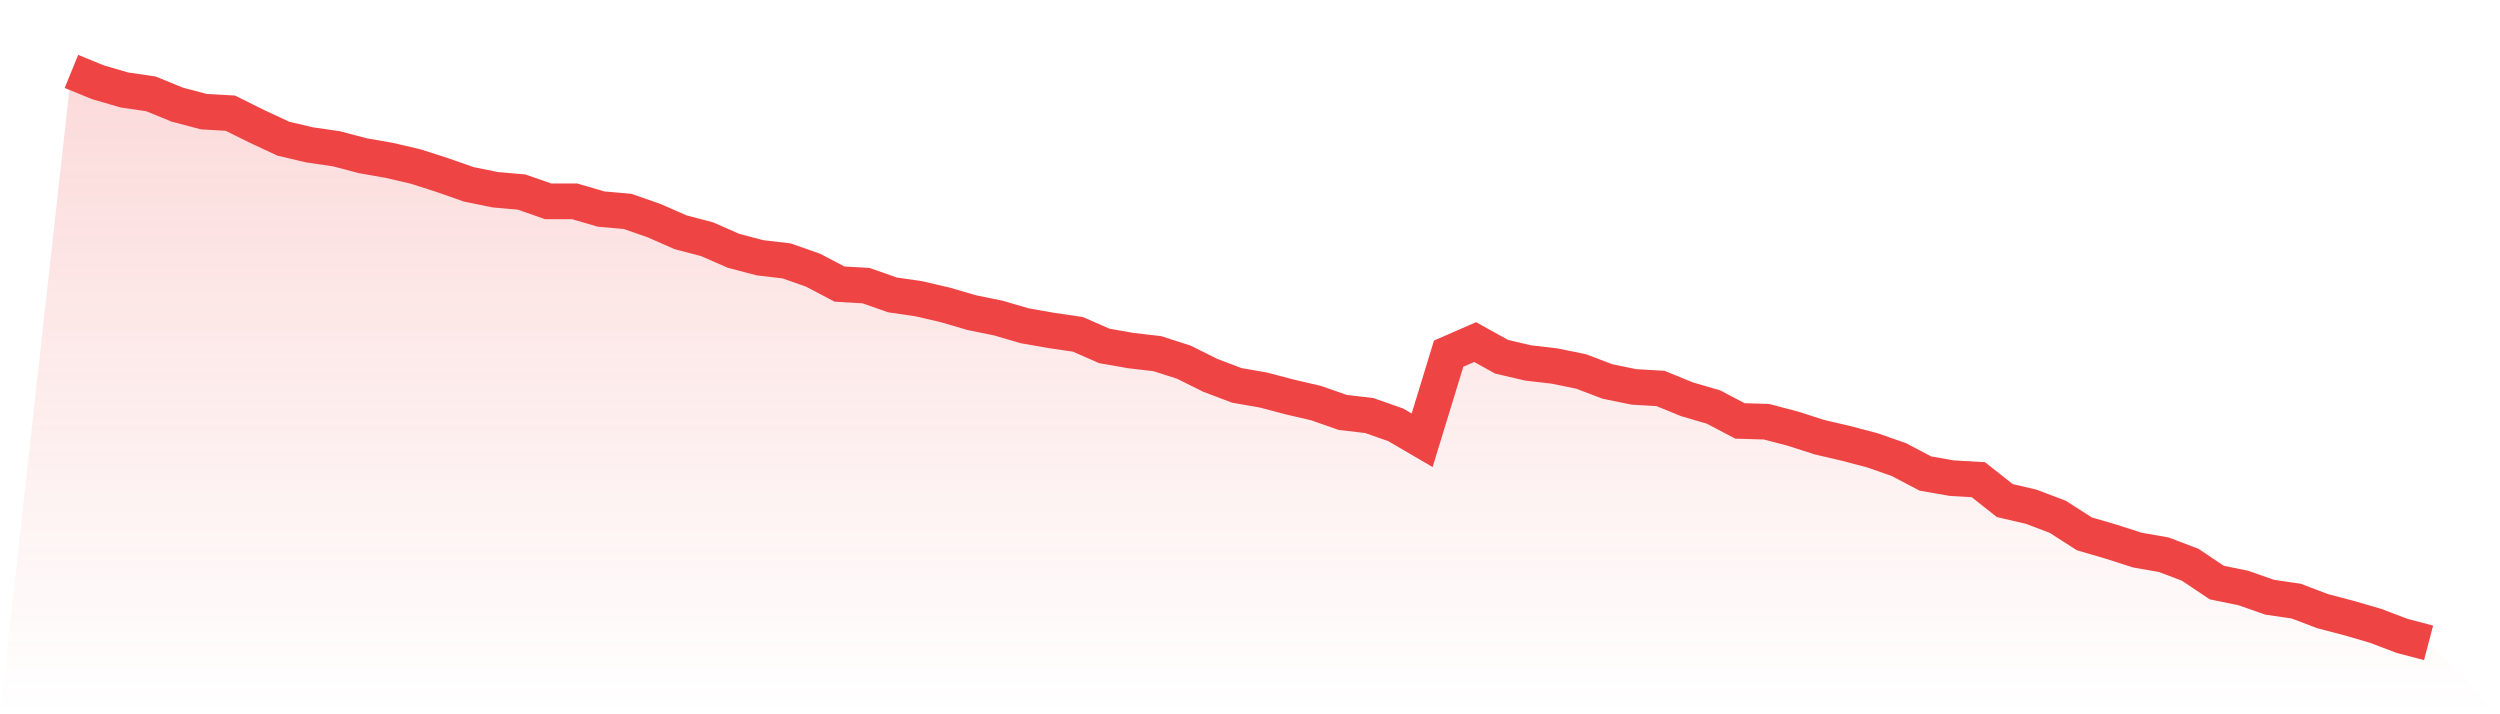
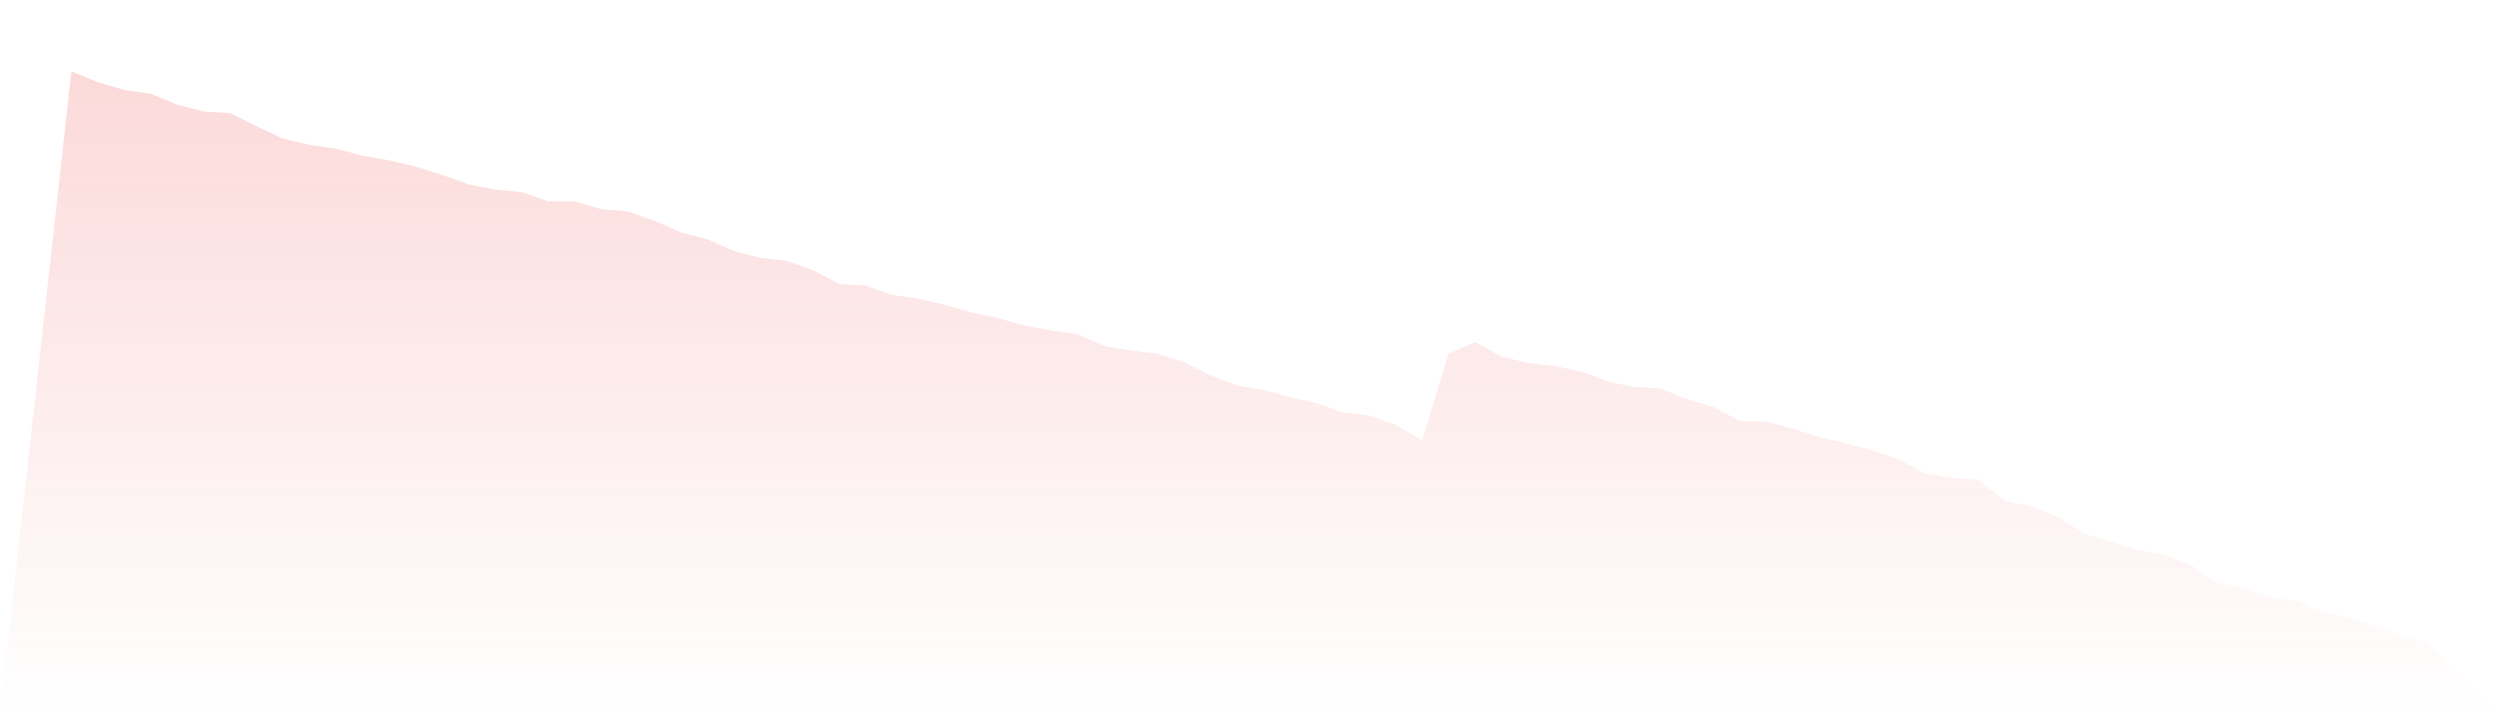
<svg xmlns="http://www.w3.org/2000/svg" viewBox="0 0 140 40">
  <defs>
    <linearGradient id="gradient" x1="0" x2="0" y1="0" y2="1">
      <stop offset="0%" stop-color="#ef4444" stop-opacity="0.2" />
      <stop offset="100%" stop-color="#ef4444" stop-opacity="0" />
    </linearGradient>
  </defs>
  <path d="M4,4 L4,4 L5.483,4.606 L6.966,5.039 L8.449,5.256 L9.933,5.862 L11.416,6.252 L12.899,6.338 L14.382,7.074 L15.865,7.767 L17.348,8.114 L18.831,8.33 L20.315,8.72 L21.798,8.98 L23.281,9.326 L24.764,9.802 L26.247,10.322 L27.73,10.625 L29.213,10.755 L30.697,11.275 L32.18,11.275 L33.663,11.708 L35.146,11.838 L36.629,12.357 L38.112,13.007 L39.596,13.396 L41.079,14.046 L42.562,14.436 L44.045,14.609 L45.528,15.129 L47.011,15.908 L48.494,15.995 L49.978,16.514 L51.461,16.731 L52.944,17.077 L54.427,17.51 L55.91,17.813 L57.393,18.246 L58.876,18.506 L60.36,18.723 L61.843,19.372 L63.326,19.632 L64.809,19.805 L66.292,20.281 L67.775,21.018 L69.258,21.581 L70.742,21.84 L72.225,22.23 L73.708,22.576 L75.191,23.096 L76.674,23.269 L78.157,23.789 L79.64,24.655 L81.124,19.805 L82.607,19.156 L84.09,19.978 L85.573,20.325 L87.056,20.498 L88.539,20.801 L90.022,21.364 L91.506,21.667 L92.989,21.754 L94.472,22.36 L95.955,22.793 L97.438,23.572 L98.921,23.616 L100.404,24.005 L101.888,24.482 L103.371,24.828 L104.854,25.218 L106.337,25.737 L107.82,26.517 L109.303,26.777 L110.787,26.863 L112.27,28.032 L113.753,28.379 L115.236,28.942 L116.719,29.894 L118.202,30.327 L119.685,30.804 L121.169,31.064 L122.652,31.627 L124.135,32.622 L125.618,32.926 L127.101,33.445 L128.584,33.662 L130.067,34.225 L131.551,34.614 L133.034,35.047 L134.517,35.61 L136,36 L140,40 L0,40 z" fill="url(#gradient)" />
-   <path d="M4,4 L4,4 L5.483,4.606 L6.966,5.039 L8.449,5.256 L9.933,5.862 L11.416,6.252 L12.899,6.338 L14.382,7.074 L15.865,7.767 L17.348,8.114 L18.831,8.33 L20.315,8.72 L21.798,8.98 L23.281,9.326 L24.764,9.802 L26.247,10.322 L27.73,10.625 L29.213,10.755 L30.697,11.275 L32.18,11.275 L33.663,11.708 L35.146,11.838 L36.629,12.357 L38.112,13.007 L39.596,13.396 L41.079,14.046 L42.562,14.436 L44.045,14.609 L45.528,15.129 L47.011,15.908 L48.494,15.995 L49.978,16.514 L51.461,16.731 L52.944,17.077 L54.427,17.51 L55.91,17.813 L57.393,18.246 L58.876,18.506 L60.36,18.723 L61.843,19.372 L63.326,19.632 L64.809,19.805 L66.292,20.281 L67.775,21.018 L69.258,21.581 L70.742,21.84 L72.225,22.23 L73.708,22.576 L75.191,23.096 L76.674,23.269 L78.157,23.789 L79.64,24.655 L81.124,19.805 L82.607,19.156 L84.09,19.978 L85.573,20.325 L87.056,20.498 L88.539,20.801 L90.022,21.364 L91.506,21.667 L92.989,21.754 L94.472,22.36 L95.955,22.793 L97.438,23.572 L98.921,23.616 L100.404,24.005 L101.888,24.482 L103.371,24.828 L104.854,25.218 L106.337,25.737 L107.82,26.517 L109.303,26.777 L110.787,26.863 L112.27,28.032 L113.753,28.379 L115.236,28.942 L116.719,29.894 L118.202,30.327 L119.685,30.804 L121.169,31.064 L122.652,31.627 L124.135,32.622 L125.618,32.926 L127.101,33.445 L128.584,33.662 L130.067,34.225 L131.551,34.614 L133.034,35.047 L134.517,35.61 L136,36" fill="none" stroke="#ef4444" stroke-width="2" />
</svg>